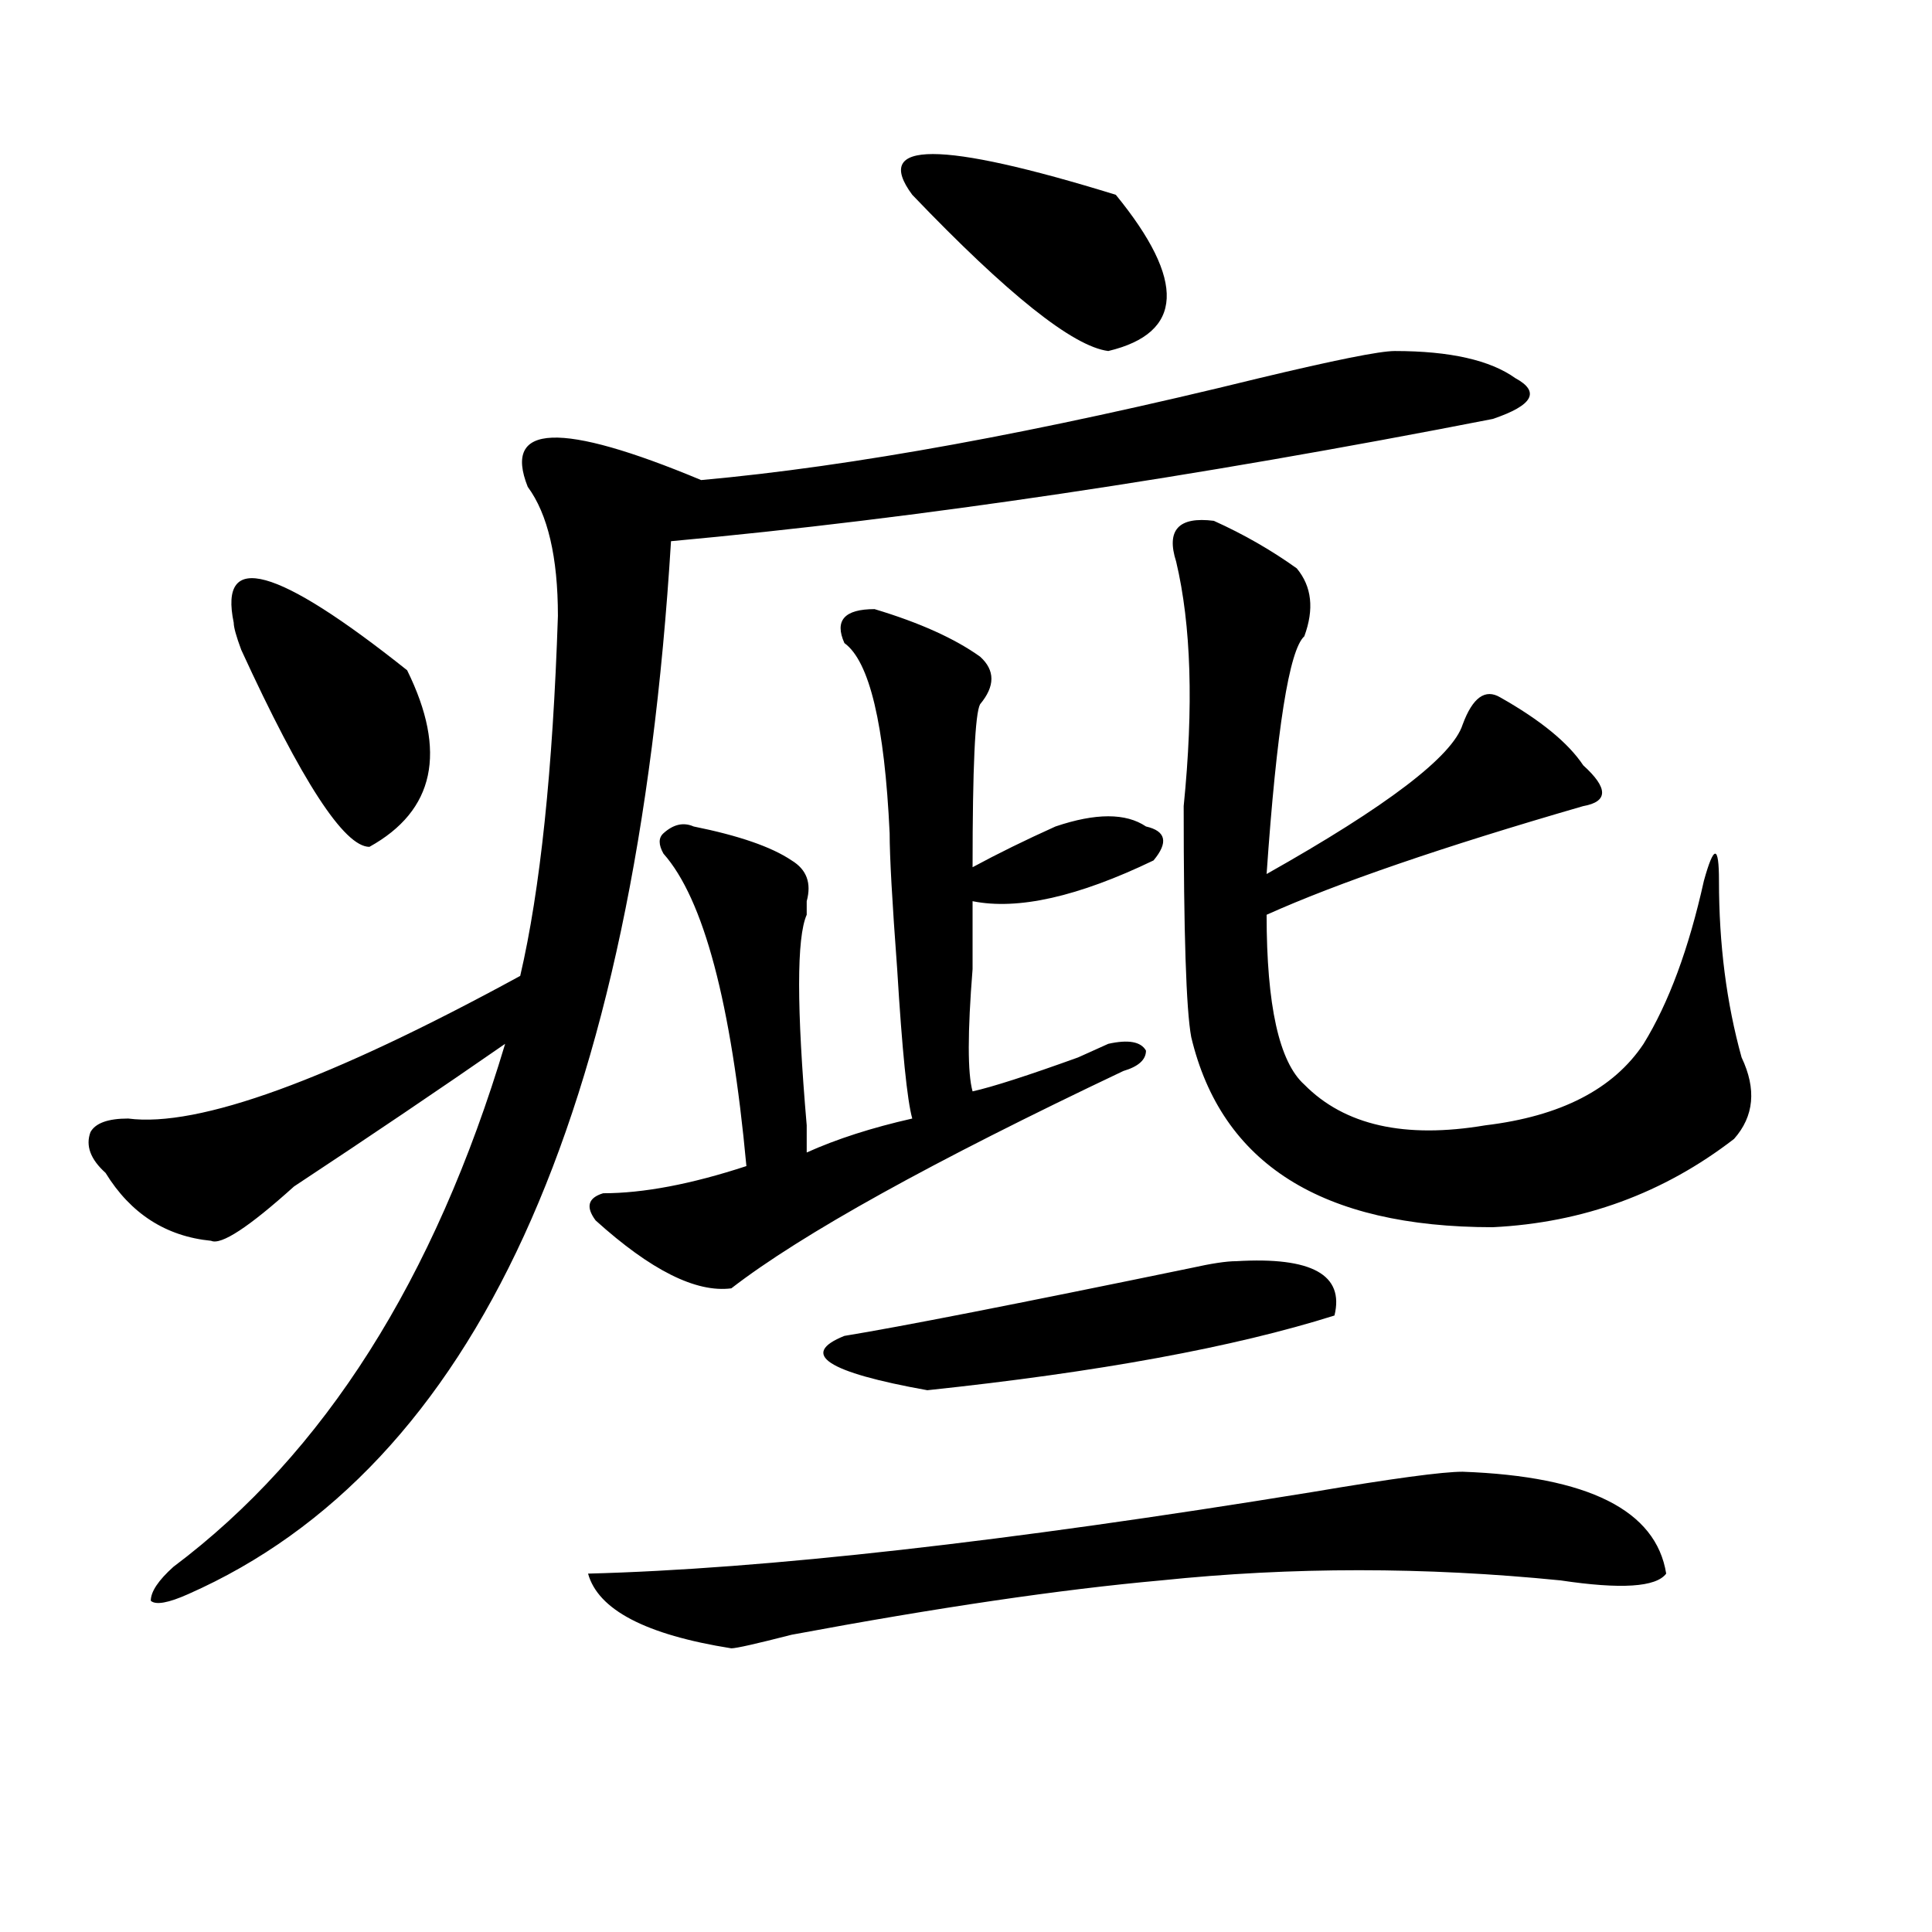
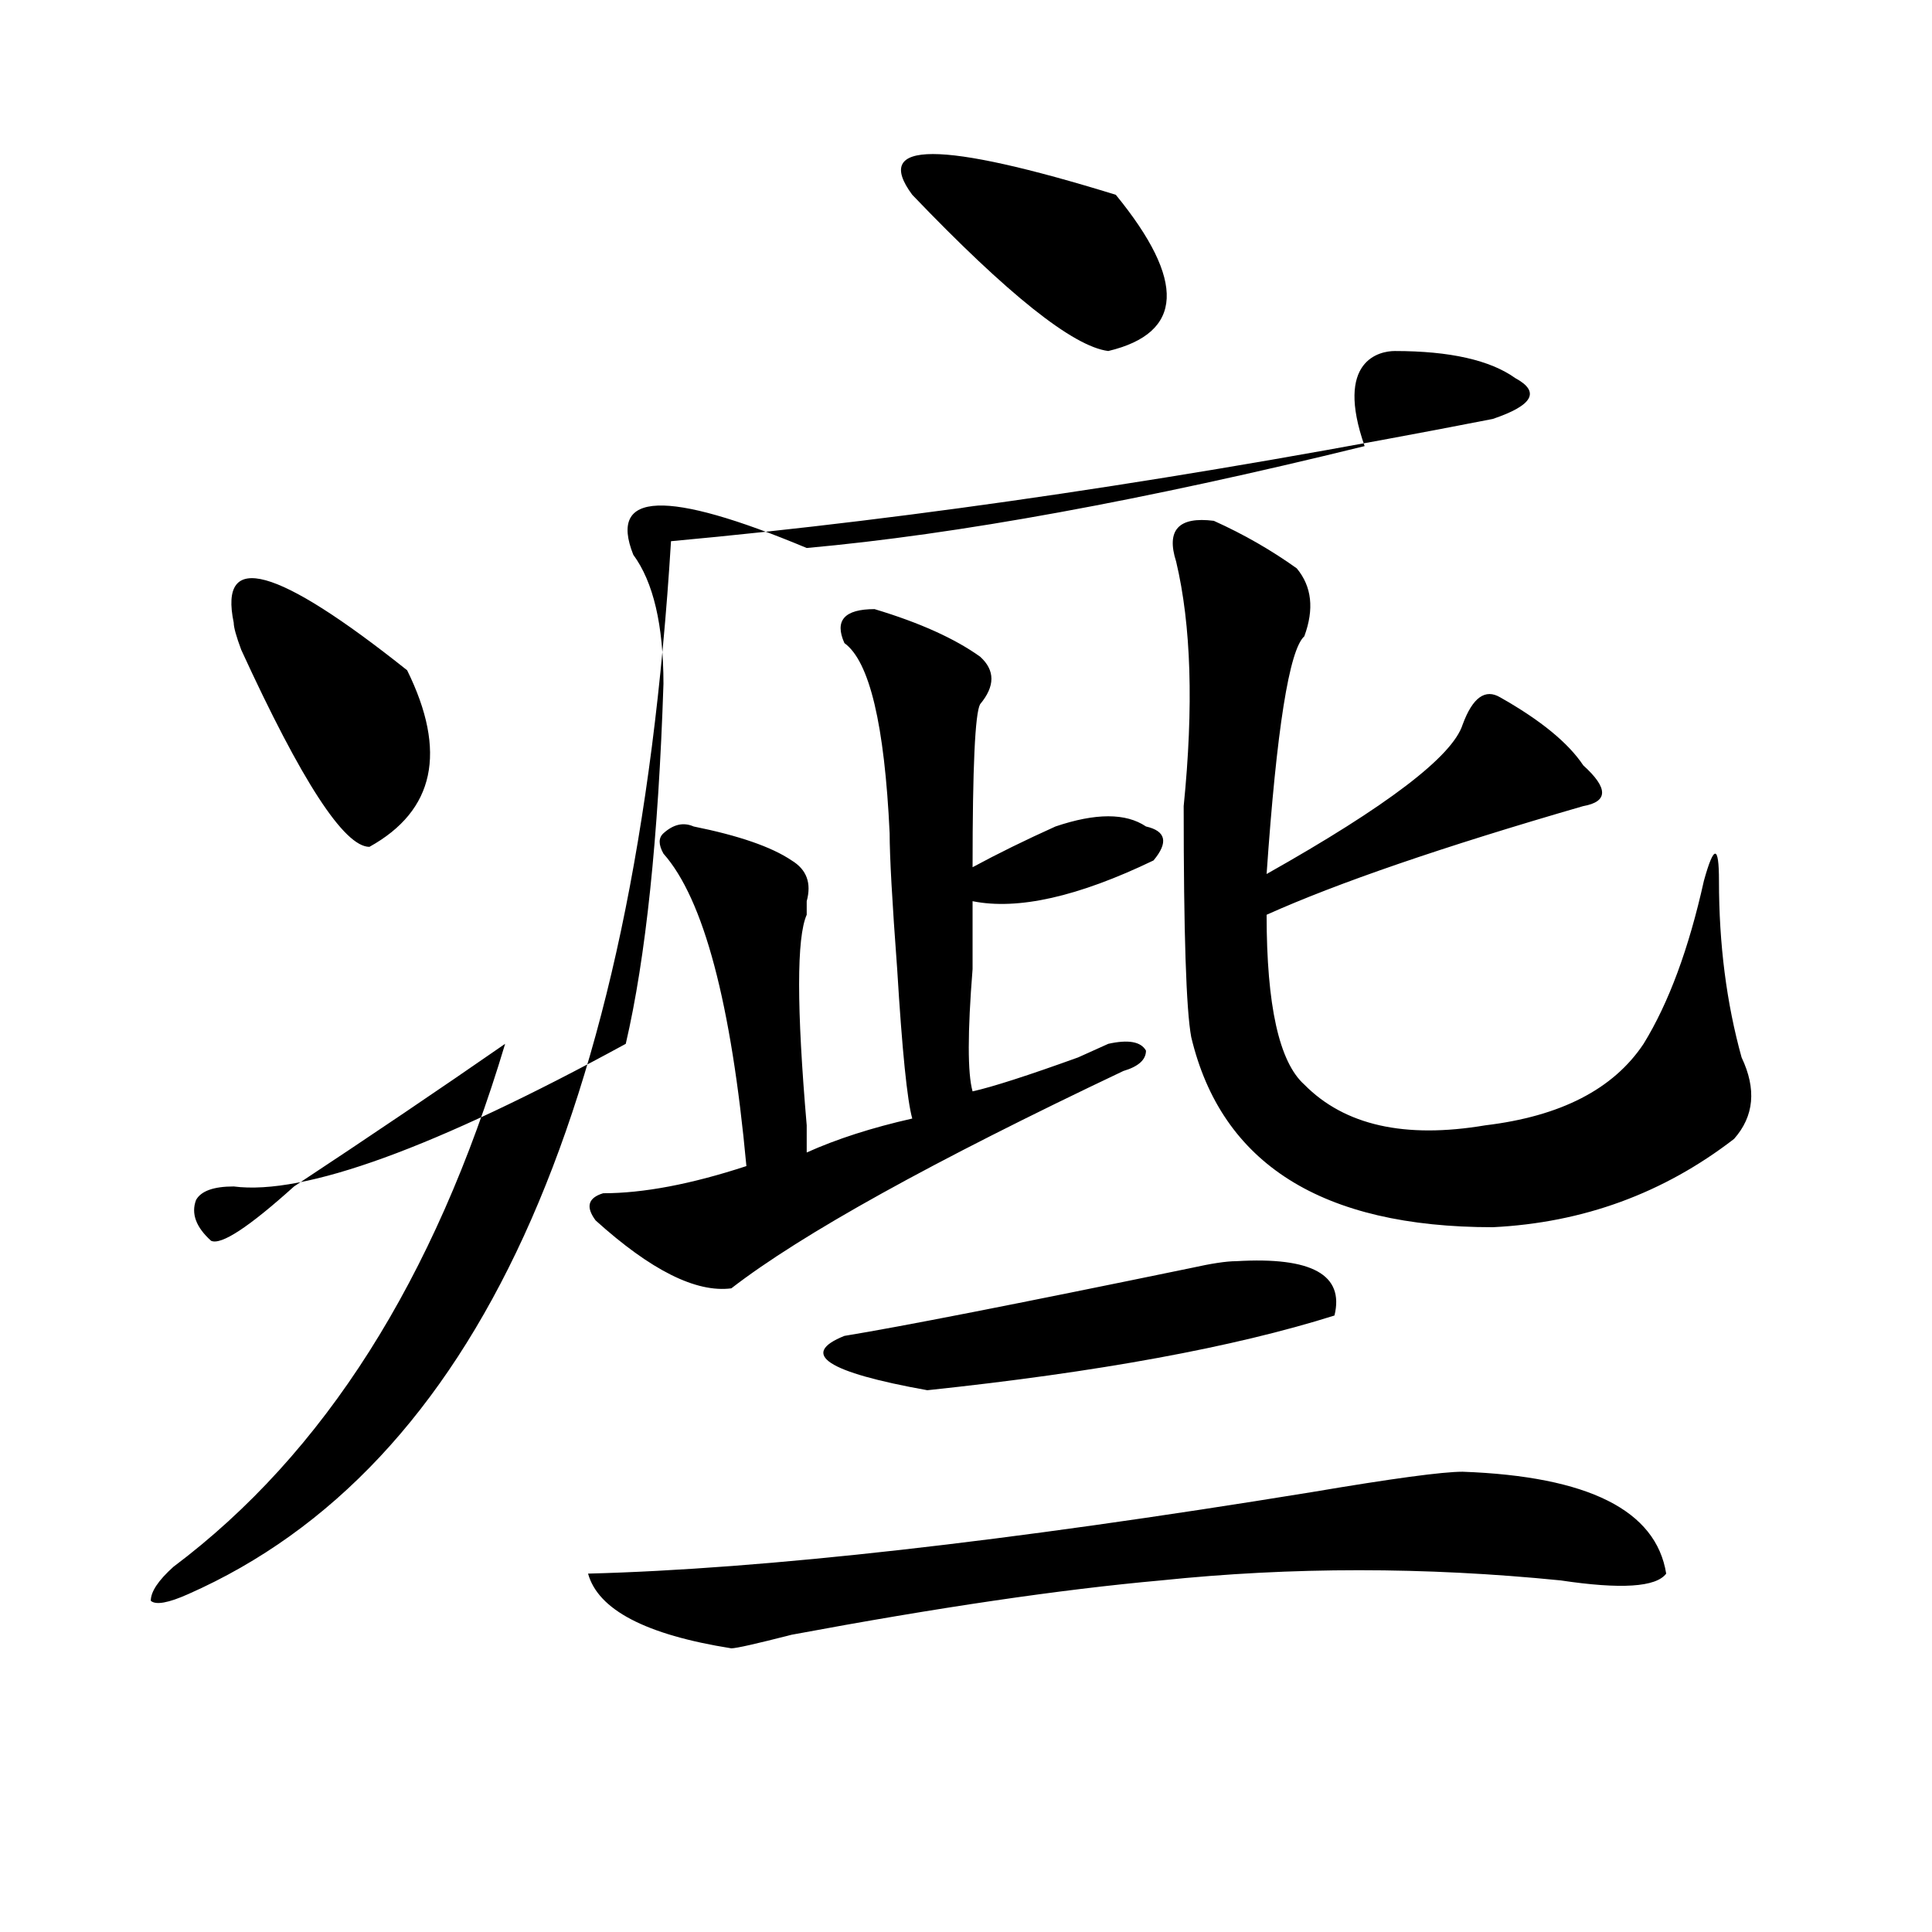
<svg xmlns="http://www.w3.org/2000/svg" version="1.1" id="图层_1" x="0px" y="0px" width="1000px" height="1000px" viewBox="0 0 1000 1000" enable-background="new 0 0 1000 1000" xml:space="preserve">
-   <path d="M721.934,181.688c28.597,0,49.389,4.725,62.438,14.063c12.988,7.031,9.085,14.063-11.707,21.094  c-156.094,30.487-297.92,51.581-425.355,63.281C329.078,577.8,245.848,759.459,97.559,825.047  c-10.427,4.669-16.951,5.822-19.512,3.516c0-4.725,3.902-10.547,11.707-17.578c78.047-58.557,135.24-148.81,171.703-270.703  c-33.841,23.456-70.242,48.065-109.266,73.828c-23.414,21.094-37.743,30.487-42.926,28.125  c-23.414-2.307-41.645-14.063-54.633-35.156c-7.805-7.031-10.427-14.063-7.805-21.094c2.561-4.669,9.085-7.031,19.512-7.031  c36.402,4.725,104.022-19.885,202.922-73.828c10.365-44.494,16.89-106.622,19.512-186.328c0-30.432-5.244-52.734-15.609-66.797  c-13.049-32.794,16.89-33.947,89.754-3.516c78.047-7.031,174.264-24.609,288.773-52.734  C690.715,186.412,714.129,181.688,721.934,181.688z M120.973,322.313c-7.805-37.463,22.073-29.278,89.754,24.609  c20.792,42.188,14.268,72.675-19.512,91.406c-13.049,0-35.121-33.947-66.34-101.953  C122.254,329.344,120.973,324.675,120.973,322.313z M757.055,761.766c64.998,2.362,100.119,19.94,105.363,52.734  c-5.244,7.031-23.414,8.185-54.633,3.516c-70.242-7.031-139.204-7.031-206.824,0c-52.072,4.669-115.79,14.063-191.215,28.125  c-18.231,4.669-28.658,7.031-31.219,7.031c-44.267-7.031-68.962-19.94-74.145-38.672c91.034-2.362,215.909-16.369,374.625-42.188  C720.593,765.281,746.629,761.766,757.055,761.766z M452.672,315.281c23.414,7.031,41.584,15.271,54.633,24.609  c7.805,7.031,7.805,15.271,0,24.609c-2.622,4.725-3.902,32.85-3.902,84.375c12.988-7.031,27.316-14.063,42.926-21.094  c20.792-7.031,36.402-7.031,46.828,0c10.365,2.362,11.707,8.24,3.902,17.578c-39.023,18.787-70.242,25.818-93.656,21.094  c0,7.031,0,18.787,0,35.156c-2.622,32.85-2.622,53.943,0,63.281c10.365-2.307,28.597-8.185,54.633-17.578  c5.183-2.307,10.365-4.669,15.609-7.031c10.365-2.307,16.89-1.153,19.512,3.516c0,4.725-3.902,8.24-11.707,10.547  c-98.9,46.912-166.52,84.375-202.922,112.5c-18.231,2.362-41.645-9.338-70.242-35.156c-5.244-7.031-3.902-11.7,3.902-14.063  c20.792,0,45.487-4.669,74.145-14.063c-7.805-84.375-22.134-138.263-42.926-161.719c-2.622-4.669-2.622-8.185,0-10.547  c5.183-4.669,10.365-5.822,15.609-3.516c23.414,4.725,40.304,10.547,50.73,17.578c7.805,4.725,10.365,11.756,7.805,21.094  c0,2.362,0,4.725,0,7.031c-5.244,11.756-5.244,48.065,0,108.984c0,7.031,0,11.756,0,14.063c15.609-7.031,33.78-12.854,54.633-17.578  c-2.622-9.338-5.244-35.156-7.805-77.344c-2.622-35.156-3.902-58.557-3.902-70.313c-2.622-56.25-10.427-89.044-23.414-98.438  C431.819,321.159,437.063,315.281,452.672,315.281z M690.715,680.906c-52.072,16.425-122.314,29.334-210.727,38.672  c-52.072-9.338-66.34-18.731-42.926-28.125c28.597-4.669,88.412-16.369,179.508-35.156c10.365-2.307,18.17-3.516,23.414-3.516  C679.008,650.475,695.898,659.813,690.715,680.906z M472.184,100.828c-20.853-28.125,14.268-28.125,105.363,0  c36.402,44.55,35.121,71.521-3.902,80.859C555.414,179.381,521.573,152.409,472.184,100.828z M628.278,269.578  c15.609,7.031,29.877,15.271,42.926,24.609c7.805,9.394,9.085,21.094,3.902,35.156c-7.805,7.031-14.329,48.065-19.512,123.047  c62.438-35.156,96.217-60.919,101.461-77.344c5.183-14.063,11.707-18.731,19.512-14.063c20.792,11.756,35.121,23.456,42.926,35.156  c12.988,11.756,12.988,18.787,0,21.094c-72.864,21.094-127.497,39.881-163.898,56.25c0,46.912,6.463,76.19,19.512,87.891  c20.792,21.094,52.011,28.125,93.656,21.094c39.023-4.669,66.34-18.731,81.949-42.188c12.988-21.094,23.414-49.219,31.219-84.375  c5.183-18.731,7.805-18.731,7.805,0c0,32.85,3.902,63.281,11.707,91.406c7.805,16.425,6.463,30.487-3.902,42.188  c-36.463,28.125-78.047,43.396-124.875,45.703c-88.473,0-140.484-32.794-156.094-98.438c-2.622-14.063-3.902-53.888-3.902-119.531  c5.183-51.525,3.902-93.713-3.902-126.563C603.522,274.303,610.047,267.271,628.278,269.578z" />
+   <path d="M721.934,181.688c28.597,0,49.389,4.725,62.438,14.063c12.988,7.031,9.085,14.063-11.707,21.094  c-156.094,30.487-297.92,51.581-425.355,63.281C329.078,577.8,245.848,759.459,97.559,825.047  c-10.427,4.669-16.951,5.822-19.512,3.516c0-4.725,3.902-10.547,11.707-17.578c78.047-58.557,135.24-148.81,171.703-270.703  c-33.841,23.456-70.242,48.065-109.266,73.828c-23.414,21.094-37.743,30.487-42.926,28.125  c-7.805-7.031-10.427-14.063-7.805-21.094c2.561-4.669,9.085-7.031,19.512-7.031  c36.402,4.725,104.022-19.885,202.922-73.828c10.365-44.494,16.89-106.622,19.512-186.328c0-30.432-5.244-52.734-15.609-66.797  c-13.049-32.794,16.89-33.947,89.754-3.516c78.047-7.031,174.264-24.609,288.773-52.734  C690.715,186.412,714.129,181.688,721.934,181.688z M120.973,322.313c-7.805-37.463,22.073-29.278,89.754,24.609  c20.792,42.188,14.268,72.675-19.512,91.406c-13.049,0-35.121-33.947-66.34-101.953  C122.254,329.344,120.973,324.675,120.973,322.313z M757.055,761.766c64.998,2.362,100.119,19.94,105.363,52.734  c-5.244,7.031-23.414,8.185-54.633,3.516c-70.242-7.031-139.204-7.031-206.824,0c-52.072,4.669-115.79,14.063-191.215,28.125  c-18.231,4.669-28.658,7.031-31.219,7.031c-44.267-7.031-68.962-19.94-74.145-38.672c91.034-2.362,215.909-16.369,374.625-42.188  C720.593,765.281,746.629,761.766,757.055,761.766z M452.672,315.281c23.414,7.031,41.584,15.271,54.633,24.609  c7.805,7.031,7.805,15.271,0,24.609c-2.622,4.725-3.902,32.85-3.902,84.375c12.988-7.031,27.316-14.063,42.926-21.094  c20.792-7.031,36.402-7.031,46.828,0c10.365,2.362,11.707,8.24,3.902,17.578c-39.023,18.787-70.242,25.818-93.656,21.094  c0,7.031,0,18.787,0,35.156c-2.622,32.85-2.622,53.943,0,63.281c10.365-2.307,28.597-8.185,54.633-17.578  c5.183-2.307,10.365-4.669,15.609-7.031c10.365-2.307,16.89-1.153,19.512,3.516c0,4.725-3.902,8.24-11.707,10.547  c-98.9,46.912-166.52,84.375-202.922,112.5c-18.231,2.362-41.645-9.338-70.242-35.156c-5.244-7.031-3.902-11.7,3.902-14.063  c20.792,0,45.487-4.669,74.145-14.063c-7.805-84.375-22.134-138.263-42.926-161.719c-2.622-4.669-2.622-8.185,0-10.547  c5.183-4.669,10.365-5.822,15.609-3.516c23.414,4.725,40.304,10.547,50.73,17.578c7.805,4.725,10.365,11.756,7.805,21.094  c0,2.362,0,4.725,0,7.031c-5.244,11.756-5.244,48.065,0,108.984c0,7.031,0,11.756,0,14.063c15.609-7.031,33.78-12.854,54.633-17.578  c-2.622-9.338-5.244-35.156-7.805-77.344c-2.622-35.156-3.902-58.557-3.902-70.313c-2.622-56.25-10.427-89.044-23.414-98.438  C431.819,321.159,437.063,315.281,452.672,315.281z M690.715,680.906c-52.072,16.425-122.314,29.334-210.727,38.672  c-52.072-9.338-66.34-18.731-42.926-28.125c28.597-4.669,88.412-16.369,179.508-35.156c10.365-2.307,18.17-3.516,23.414-3.516  C679.008,650.475,695.898,659.813,690.715,680.906z M472.184,100.828c-20.853-28.125,14.268-28.125,105.363,0  c36.402,44.55,35.121,71.521-3.902,80.859C555.414,179.381,521.573,152.409,472.184,100.828z M628.278,269.578  c15.609,7.031,29.877,15.271,42.926,24.609c7.805,9.394,9.085,21.094,3.902,35.156c-7.805,7.031-14.329,48.065-19.512,123.047  c62.438-35.156,96.217-60.919,101.461-77.344c5.183-14.063,11.707-18.731,19.512-14.063c20.792,11.756,35.121,23.456,42.926,35.156  c12.988,11.756,12.988,18.787,0,21.094c-72.864,21.094-127.497,39.881-163.898,56.25c0,46.912,6.463,76.19,19.512,87.891  c20.792,21.094,52.011,28.125,93.656,21.094c39.023-4.669,66.34-18.731,81.949-42.188c12.988-21.094,23.414-49.219,31.219-84.375  c5.183-18.731,7.805-18.731,7.805,0c0,32.85,3.902,63.281,11.707,91.406c7.805,16.425,6.463,30.487-3.902,42.188  c-36.463,28.125-78.047,43.396-124.875,45.703c-88.473,0-140.484-32.794-156.094-98.438c-2.622-14.063-3.902-53.888-3.902-119.531  c5.183-51.525,3.902-93.713-3.902-126.563C603.522,274.303,610.047,267.271,628.278,269.578z" />
</svg>